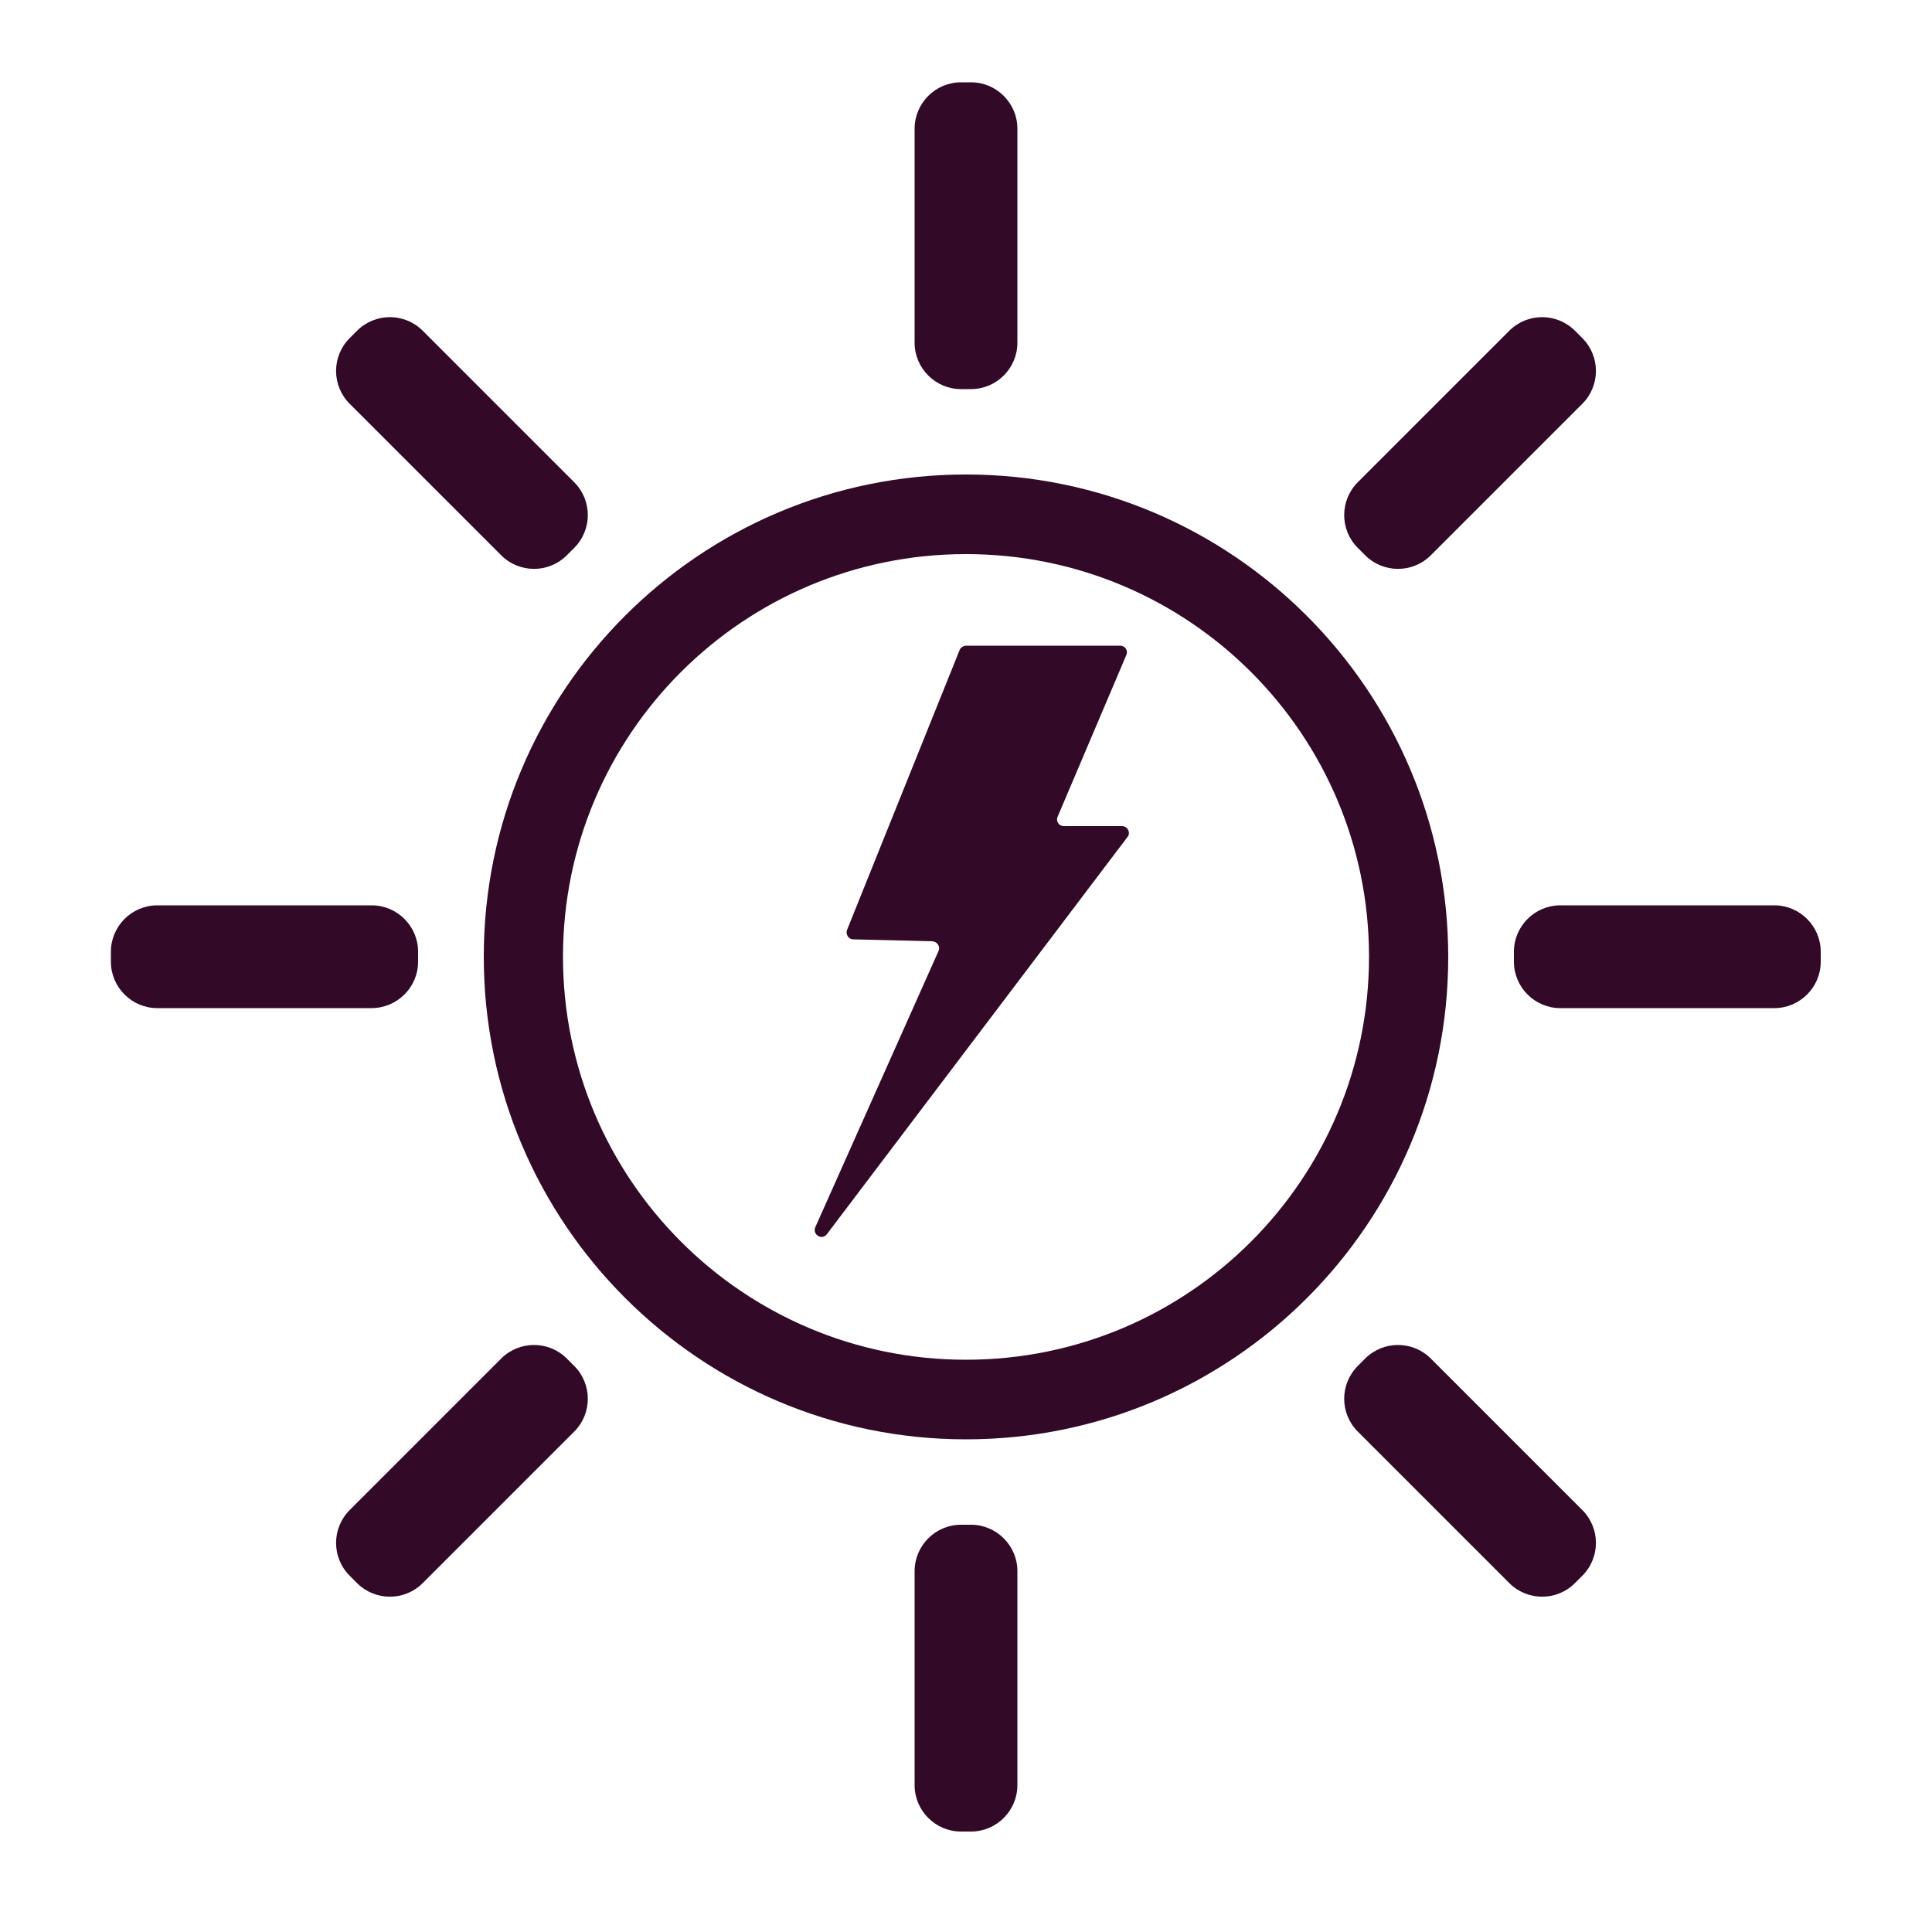
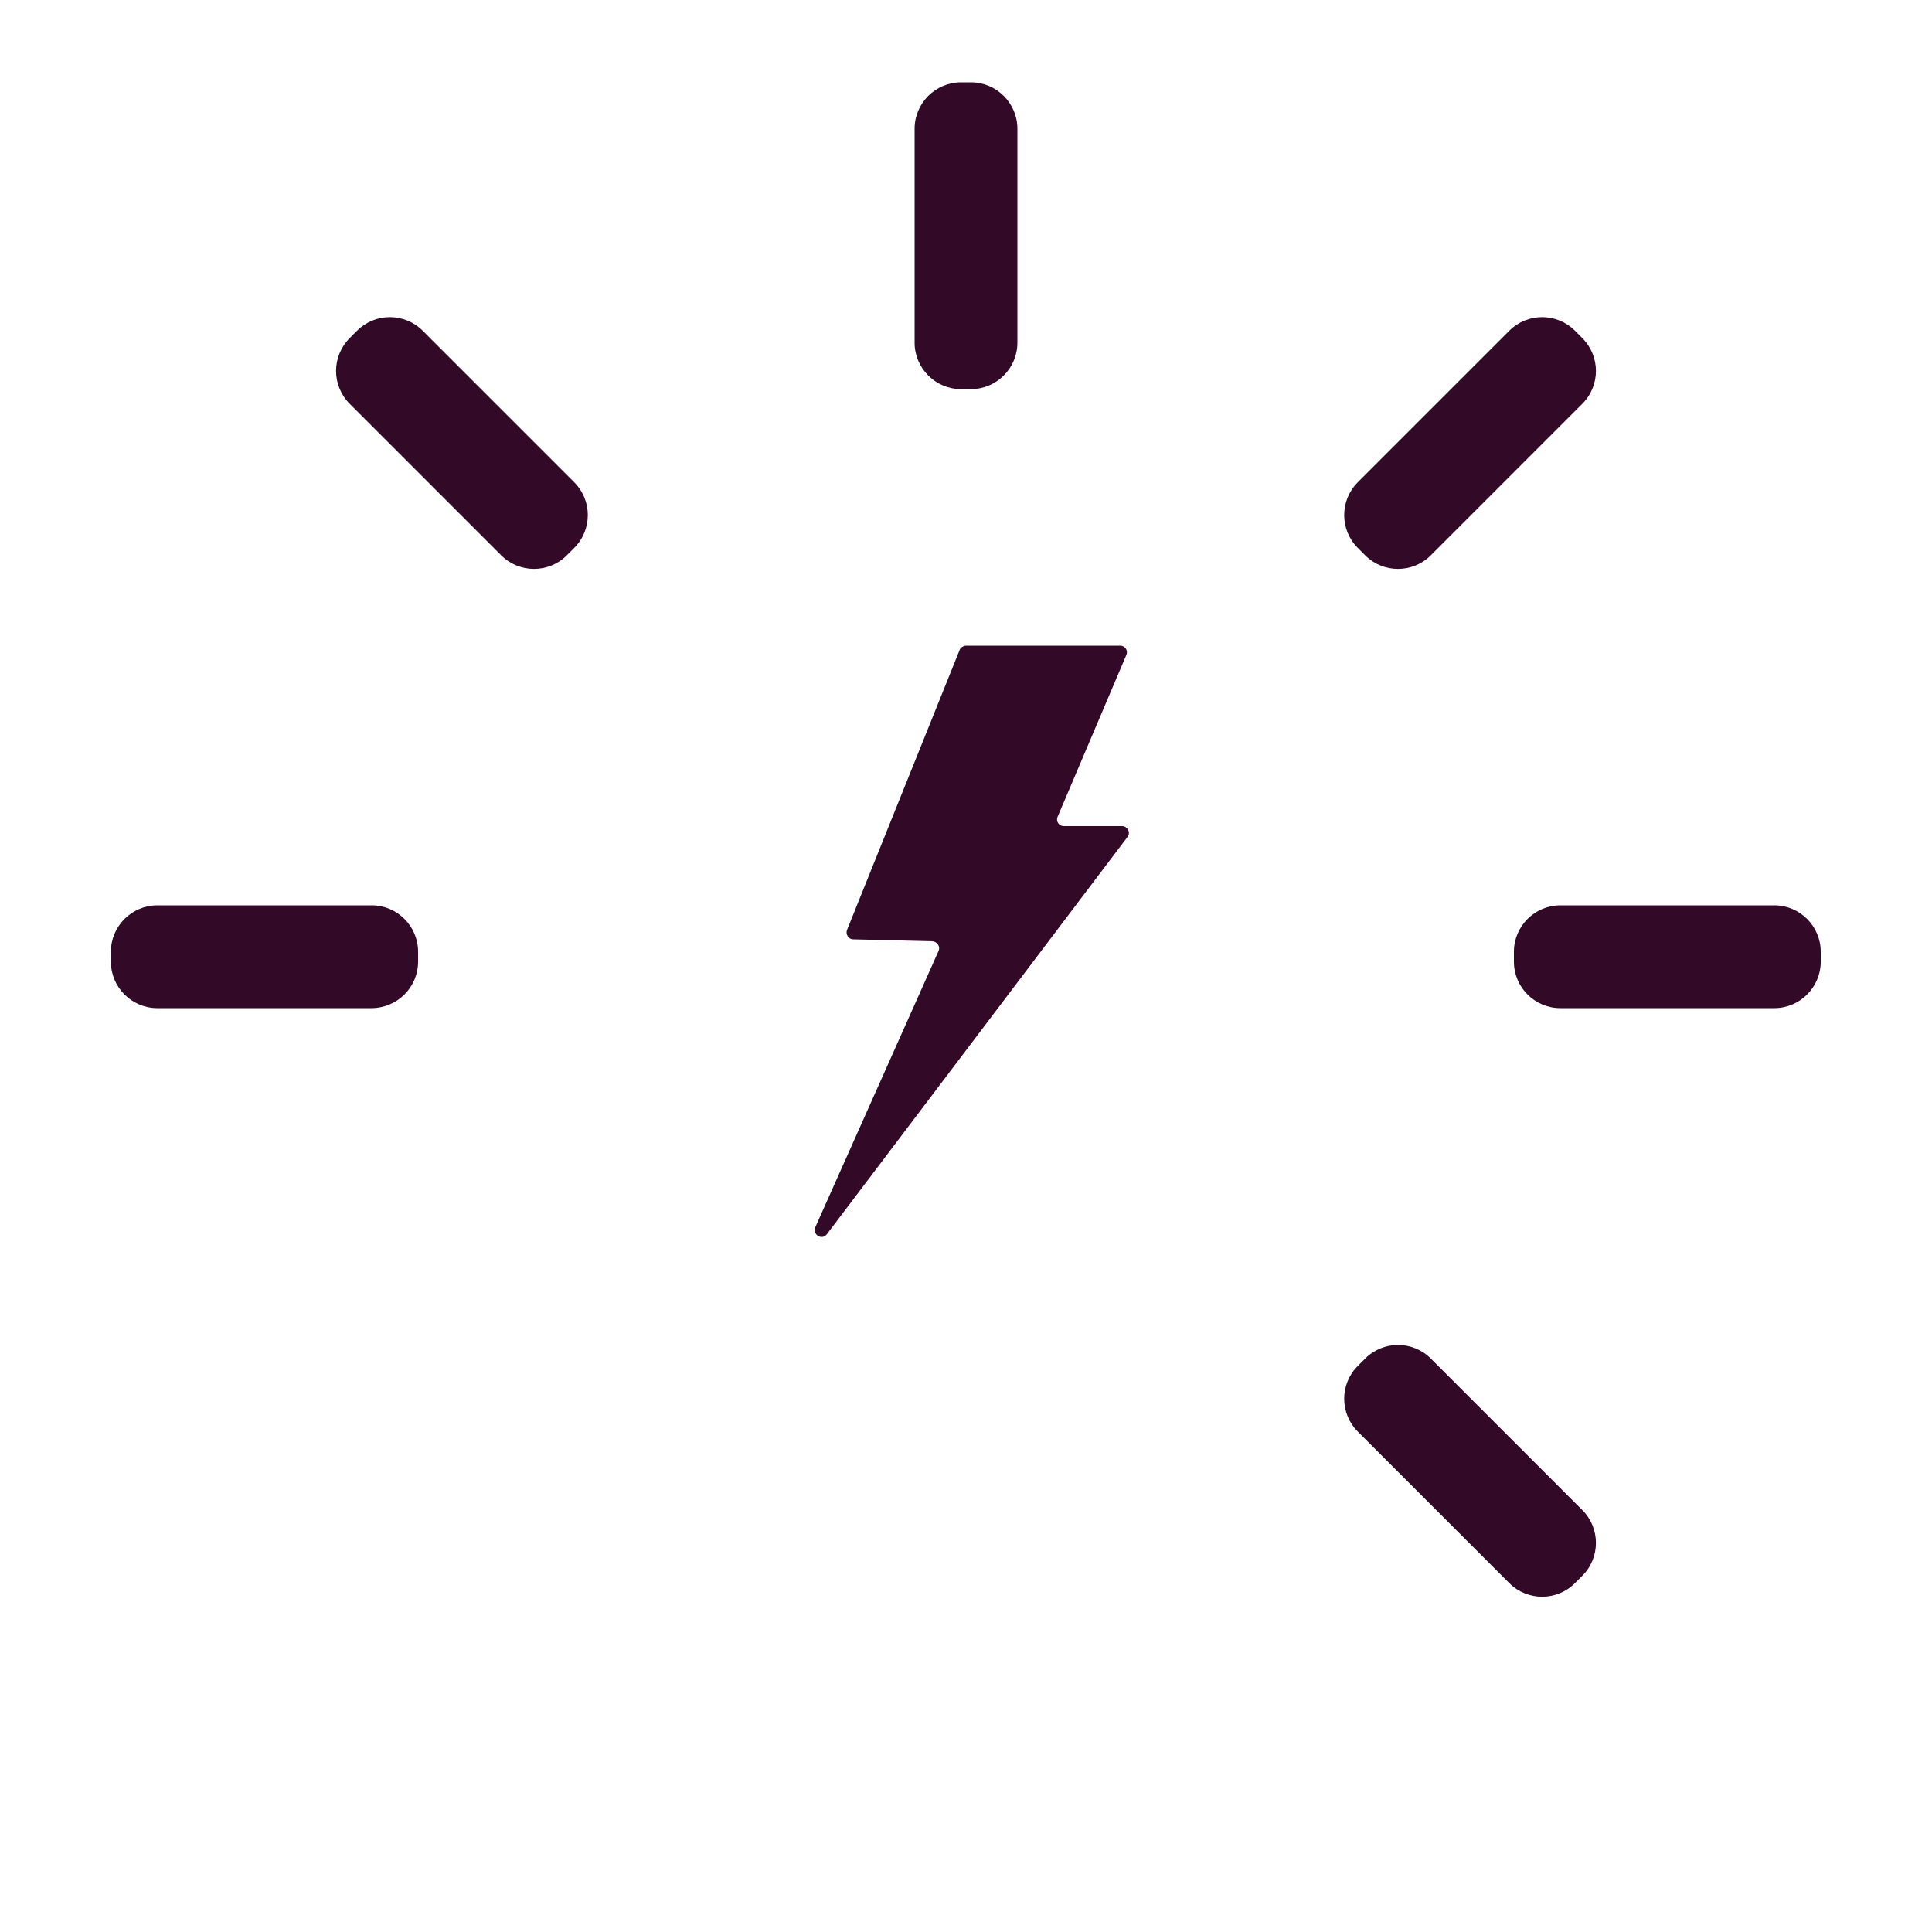
<svg xmlns="http://www.w3.org/2000/svg" version="1.1" id="Lag_1" x="0px" y="0px" viewBox="0 0 500 500" style="enable-background:new 0 0 500 500;" xml:space="preserve">
  <style type="text/css">
	.st0{fill:#320927;}
</style>
  <g id="Lag_1_1_">
</g>
  <g>
    <path class="st0" d="M251.3,100.7h-2.6c-6.6,0-12-5.4-12-12V33.3c0-6.6,5.4-12,12-12h2.6c6.6,0,12,5.4,12,12v55.4   C263.3,95.3,257.9,100.7,251.3,100.7z" />
    <path class="st0" d="M391.8,248.9v-2.6c0-6.6,5.4-12,12-12h55.4c6.6,0,12,5.4,12,12v2.6c0,6.6-5.4,12-12,12h-55.4   C397.2,260.9,391.8,255.5,391.8,248.9z" />
    <path class="st0" d="M108.2,248.9v-2.6c0-6.6-5.4-12-12-12H40.7c-6.6,0-12,5.4-12,12v2.6c0,6.6,5.4,12,12,12h55.4   C102.8,260.9,108.2,255.5,108.2,248.9z" />
-     <path class="st0" d="M251.3,474h-2.6c-6.6,0-12-5.4-12-12v-55.4c0-6.6,5.4-12,12-12h2.6c6.6,0,12,5.4,12,12V462   C263.3,468.6,257.9,474,251.3,474z" />
    <path class="st0" d="M409.5,407.8l-1.9,1.9c-4.7,4.7-12.3,4.7-17,0l-39.2-39.2c-4.7-4.7-4.7-12.3,0-17l1.9-1.9   c4.7-4.7,12.3-4.7,17,0l39.2,39.2C414.2,395.5,414.2,403.1,409.5,407.8z" />
    <path class="st0" d="M409.5,87.5l-1.9-1.9c-4.7-4.7-12.3-4.7-17,0l-39.2,39.2c-4.7,4.7-4.7,12.3,0,17l1.9,1.9   c4.7,4.7,12.3,4.7,17,0l39.2-39.2C414.2,99.8,414.2,92.2,409.5,87.5z" />
-     <path class="st0" d="M90.5,407.8l1.9,1.9c4.7,4.7,12.3,4.7,17,0l39.2-39.2c4.7-4.7,4.7-12.3,0-17l-1.9-1.9c-4.7-4.7-12.3-4.7-17,0   l-39.2,39.2C85.8,395.5,85.8,403.1,90.5,407.8z" />
    <path class="st0" d="M90.5,87.5l1.9-1.9c4.7-4.7,12.3-4.7,17,0l39.2,39.2c4.7,4.7,4.7,12.3,0,17l-1.9,1.9c-4.7,4.7-12.3,4.7-17,0   l-39.2-39.2C85.8,99.8,85.8,92.2,90.5,87.5z" />
-     <path class="st0" d="M250,122.8c-68.9,0-124.8,55.9-124.8,124.8S181.1,372.5,250,372.5s124.8-55.9,124.8-124.8   S318.9,122.8,250,122.8z M250,351.9c-57.6,0-104.3-46.7-104.3-104.3S192.4,143.4,250,143.4S354.3,190,354.3,247.6   S307.6,351.9,250,351.9z" />
    <path class="st0" d="M250.1,167.1h39.8c1.3,0,2.1,1.3,1.6,2.4l-17.8,41.9c-0.5,1.2,0.4,2.4,1.6,2.4h15.1c1.4,0,2.3,1.7,1.4,2.8   L214,319.4c-1.3,1.7-3.8,0.1-3-1.8l31.9-71.5c0.5-1.1-0.3-2.4-1.6-2.5l-20.5-0.5c-1.2,0-2-1.3-1.6-2.4l29.2-72.6   C248.7,167.5,249.4,167.1,250.1,167.1z" />
  </g>
</svg>